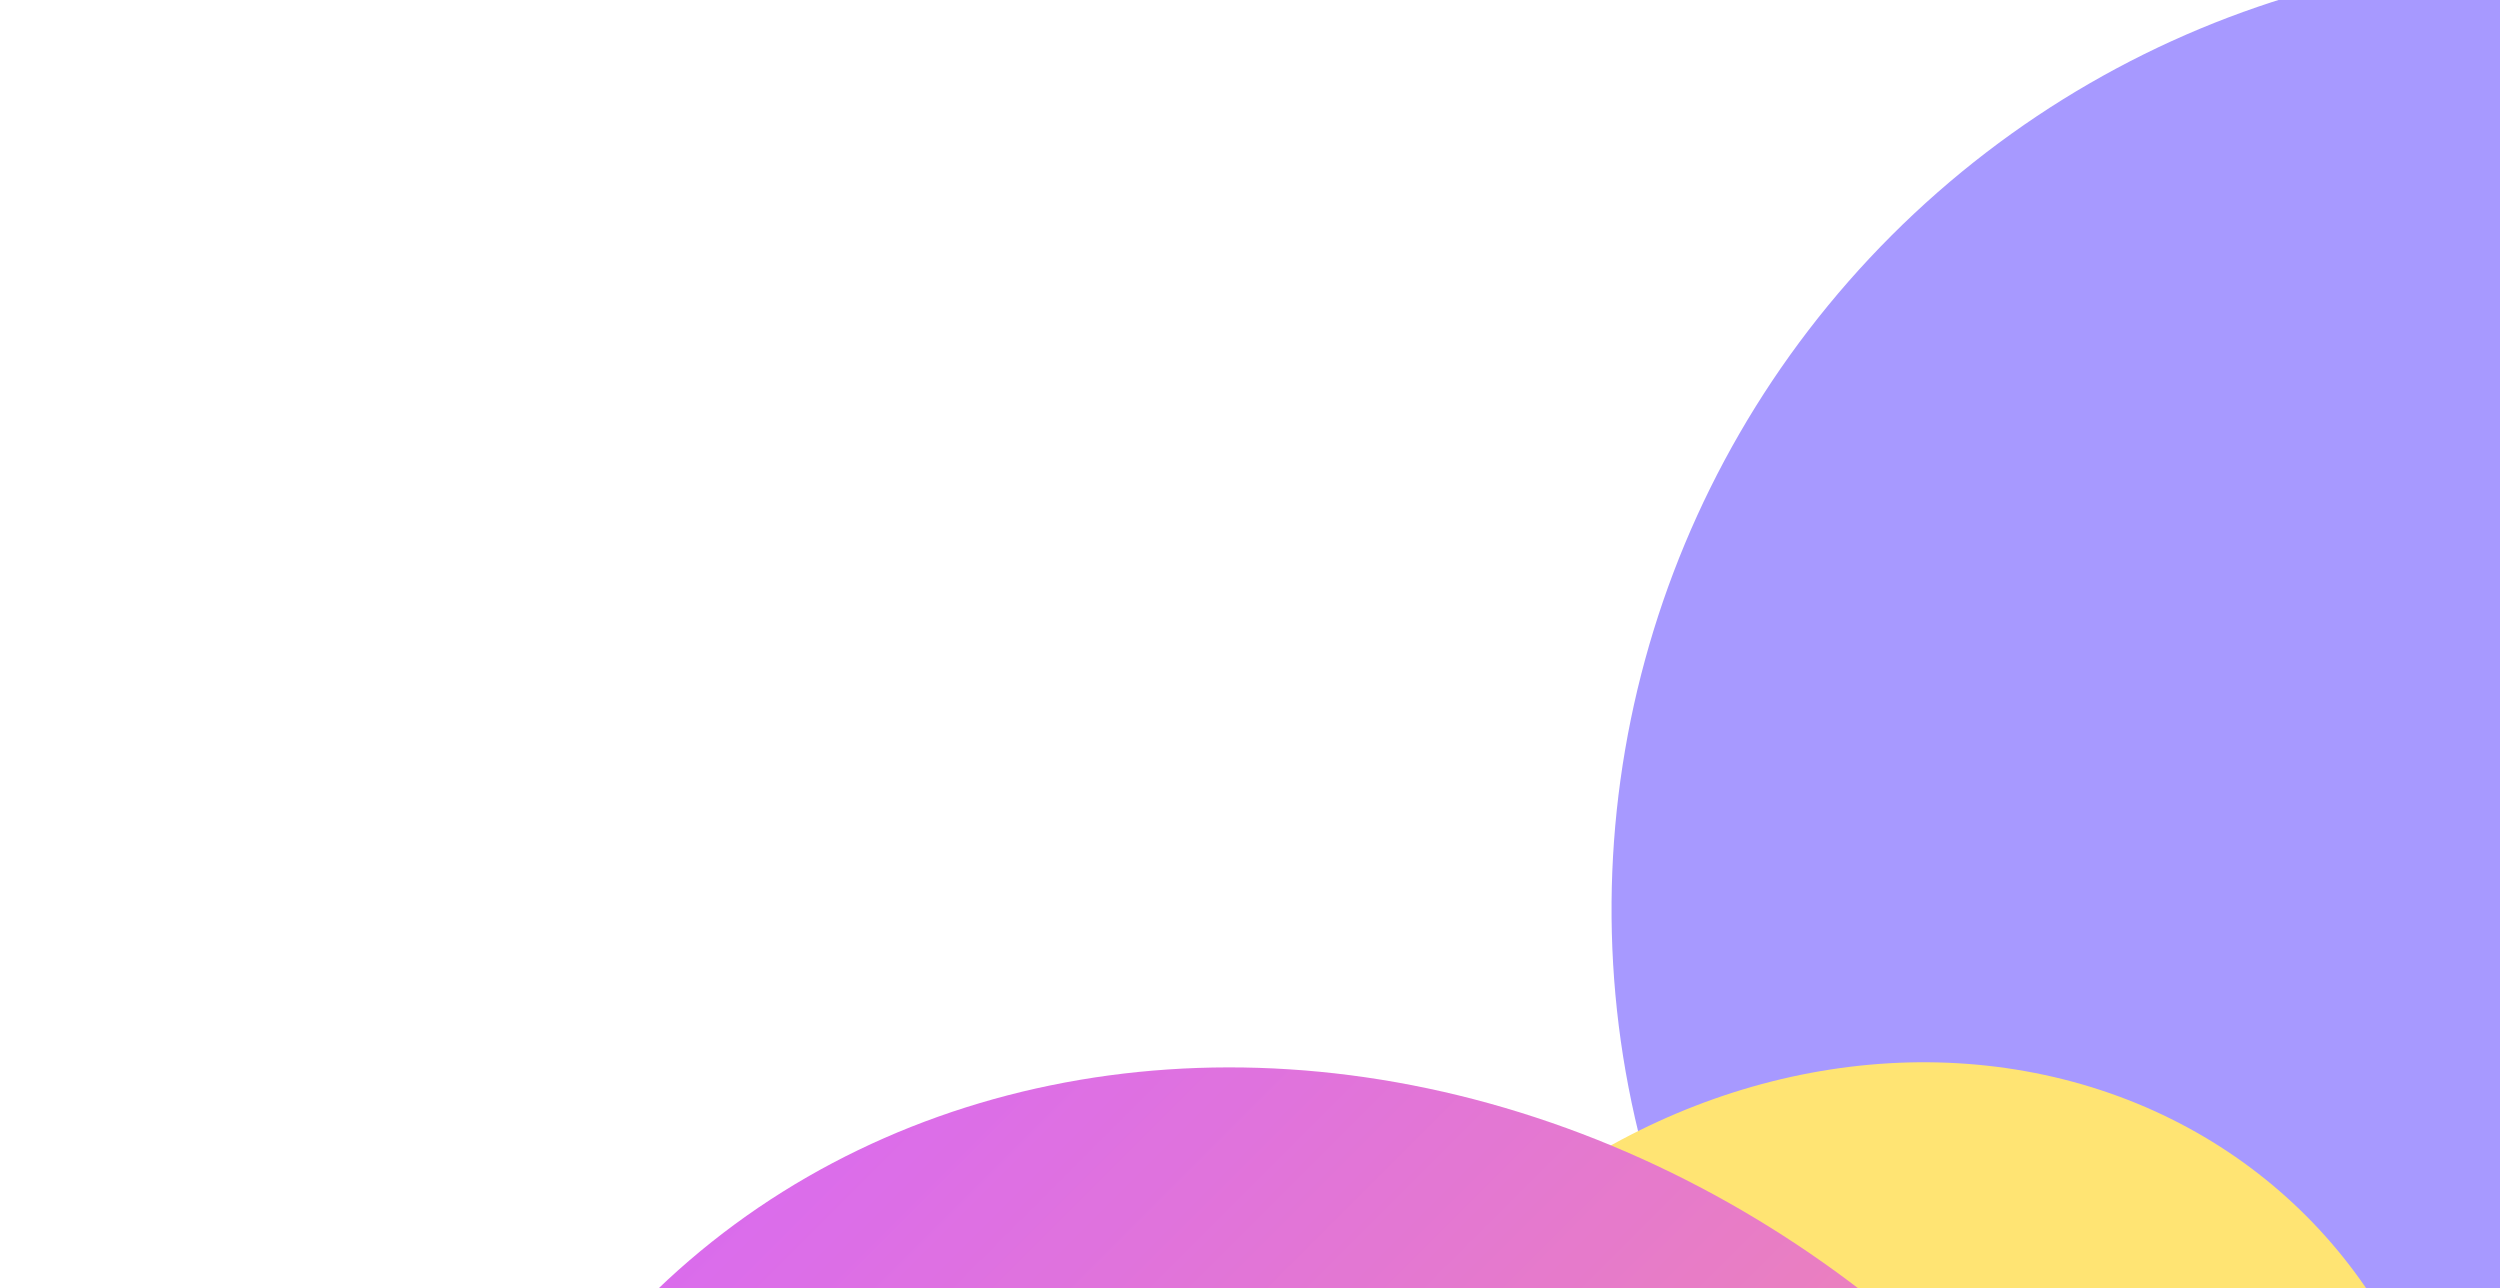
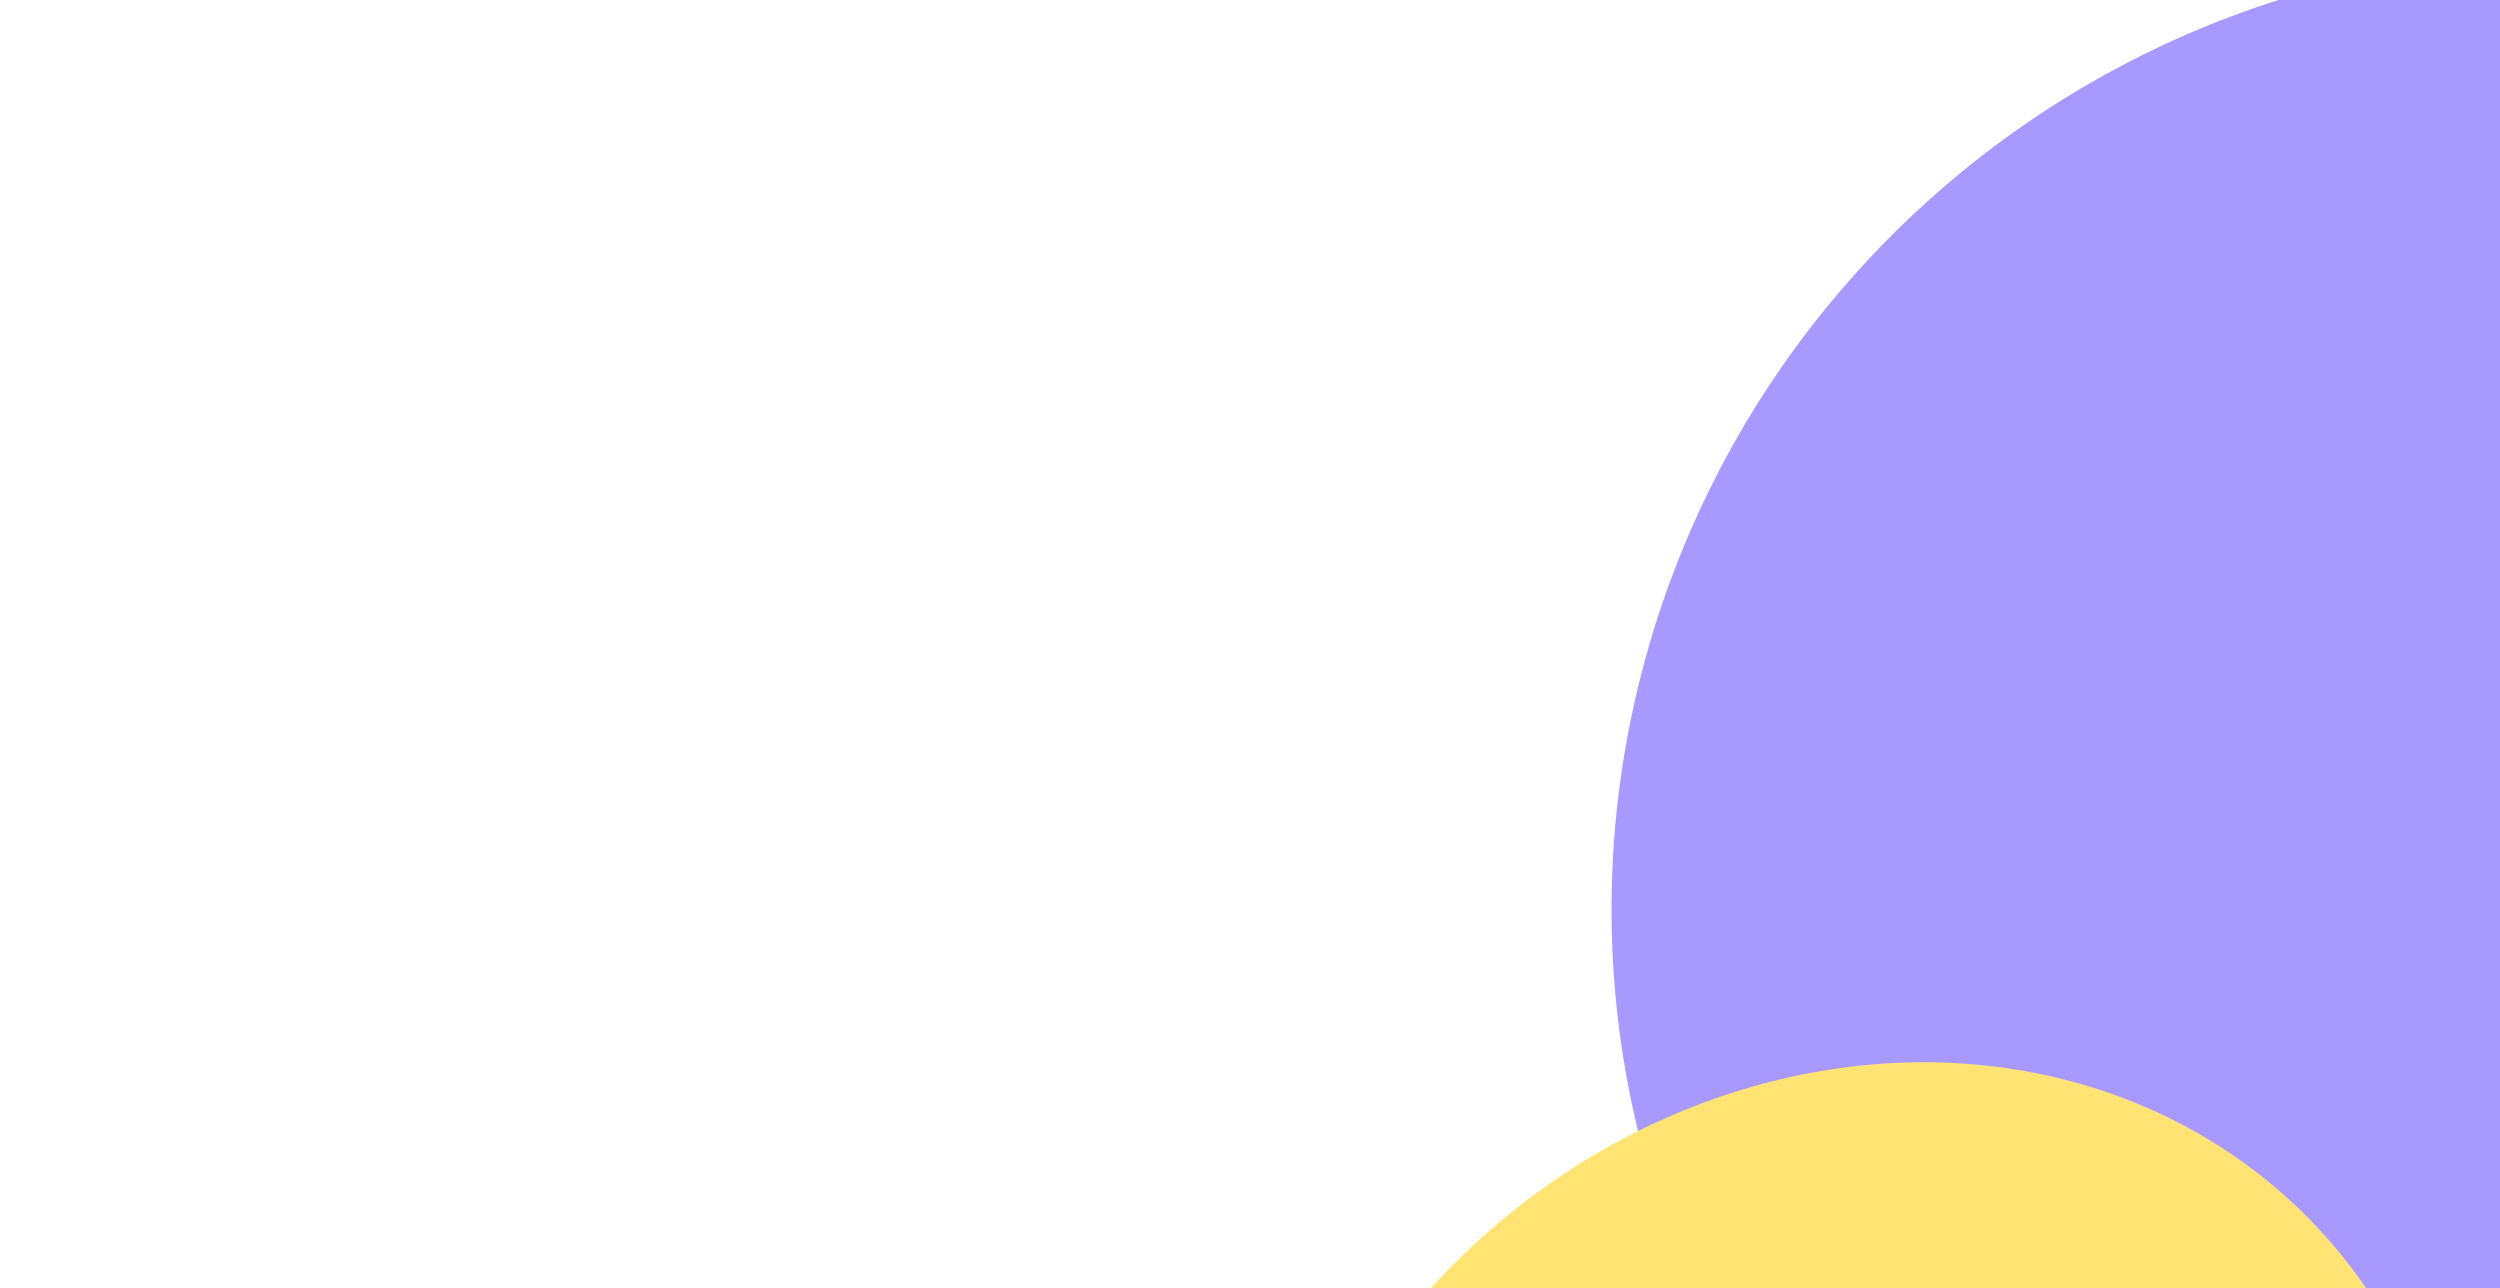
<svg xmlns="http://www.w3.org/2000/svg" width="1440" height="742" viewBox="0 0 1440 742" fill="none">
  <g opacity="0.63">
    <g filter="url(#filter0_f_1829_15972)">
      <ellipse cx="1471.98" cy="518.054" rx="540.841" ry="546.575" transform="rotate(-135 1471.98 518.054)" fill="#735DFF" />
    </g>
    <g filter="url(#filter1_f_1829_15972)">
      <ellipse cx="1069.28" cy="959.185" rx="327.322" ry="366.214" transform="rotate(-135 1069.28 959.185)" fill="#FFD522" />
    </g>
    <g filter="url(#filter2_f_1829_15972)">
-       <ellipse cx="779.382" cy="1155.78" rx="575.5" ry="504.034" transform="rotate(-135 779.382 1155.78)" fill="url(#paint0_linear_1829_15972)" />
-     </g>
+       </g>
  </g>
  <defs>
    <filter id="filter0_f_1829_15972" x="290.133" y="-663.793" width="2363.69" height="2363.69" filterUnits="userSpaceOnUse" color-interpolation-filters="sRGB">
      <feFlood flood-opacity="0" result="BackgroundImageFix" />
      <feBlend mode="normal" in="SourceGraphic" in2="BackgroundImageFix" result="shape" />
      <feGaussianBlur stdDeviation="319.066" result="effect1_foregroundBlur_1829_15972" />
    </filter>
    <filter id="filter1_f_1829_15972" x="378.014" y="267.915" width="1382.54" height="1382.54" filterUnits="userSpaceOnUse" color-interpolation-filters="sRGB">
      <feFlood flood-opacity="0" result="BackgroundImageFix" />
      <feBlend mode="normal" in="SourceGraphic" in2="BackgroundImageFix" result="shape" />
      <feGaussianBlur stdDeviation="171.977" result="effect1_foregroundBlur_1829_15972" />
    </filter>
    <filter id="filter2_f_1829_15972" x="-399.706" y="-23.307" width="2358.17" height="2358.18" filterUnits="userSpaceOnUse" color-interpolation-filters="sRGB">
      <feFlood flood-opacity="0" result="BackgroundImageFix" />
      <feBlend mode="normal" in="SourceGraphic" in2="BackgroundImageFix" result="shape" />
      <feGaussianBlur stdDeviation="319.066" result="effect1_foregroundBlur_1829_15972" />
    </filter>
    <linearGradient id="paint0_linear_1829_15972" x1="203.882" y1="1155.78" x2="1354.88" y2="1155.78" gradientUnits="userSpaceOnUse">
      <stop stop-color="#FF5E3B" />
      <stop offset="1" stop-color="#C516E1" />
    </linearGradient>
  </defs>
</svg>